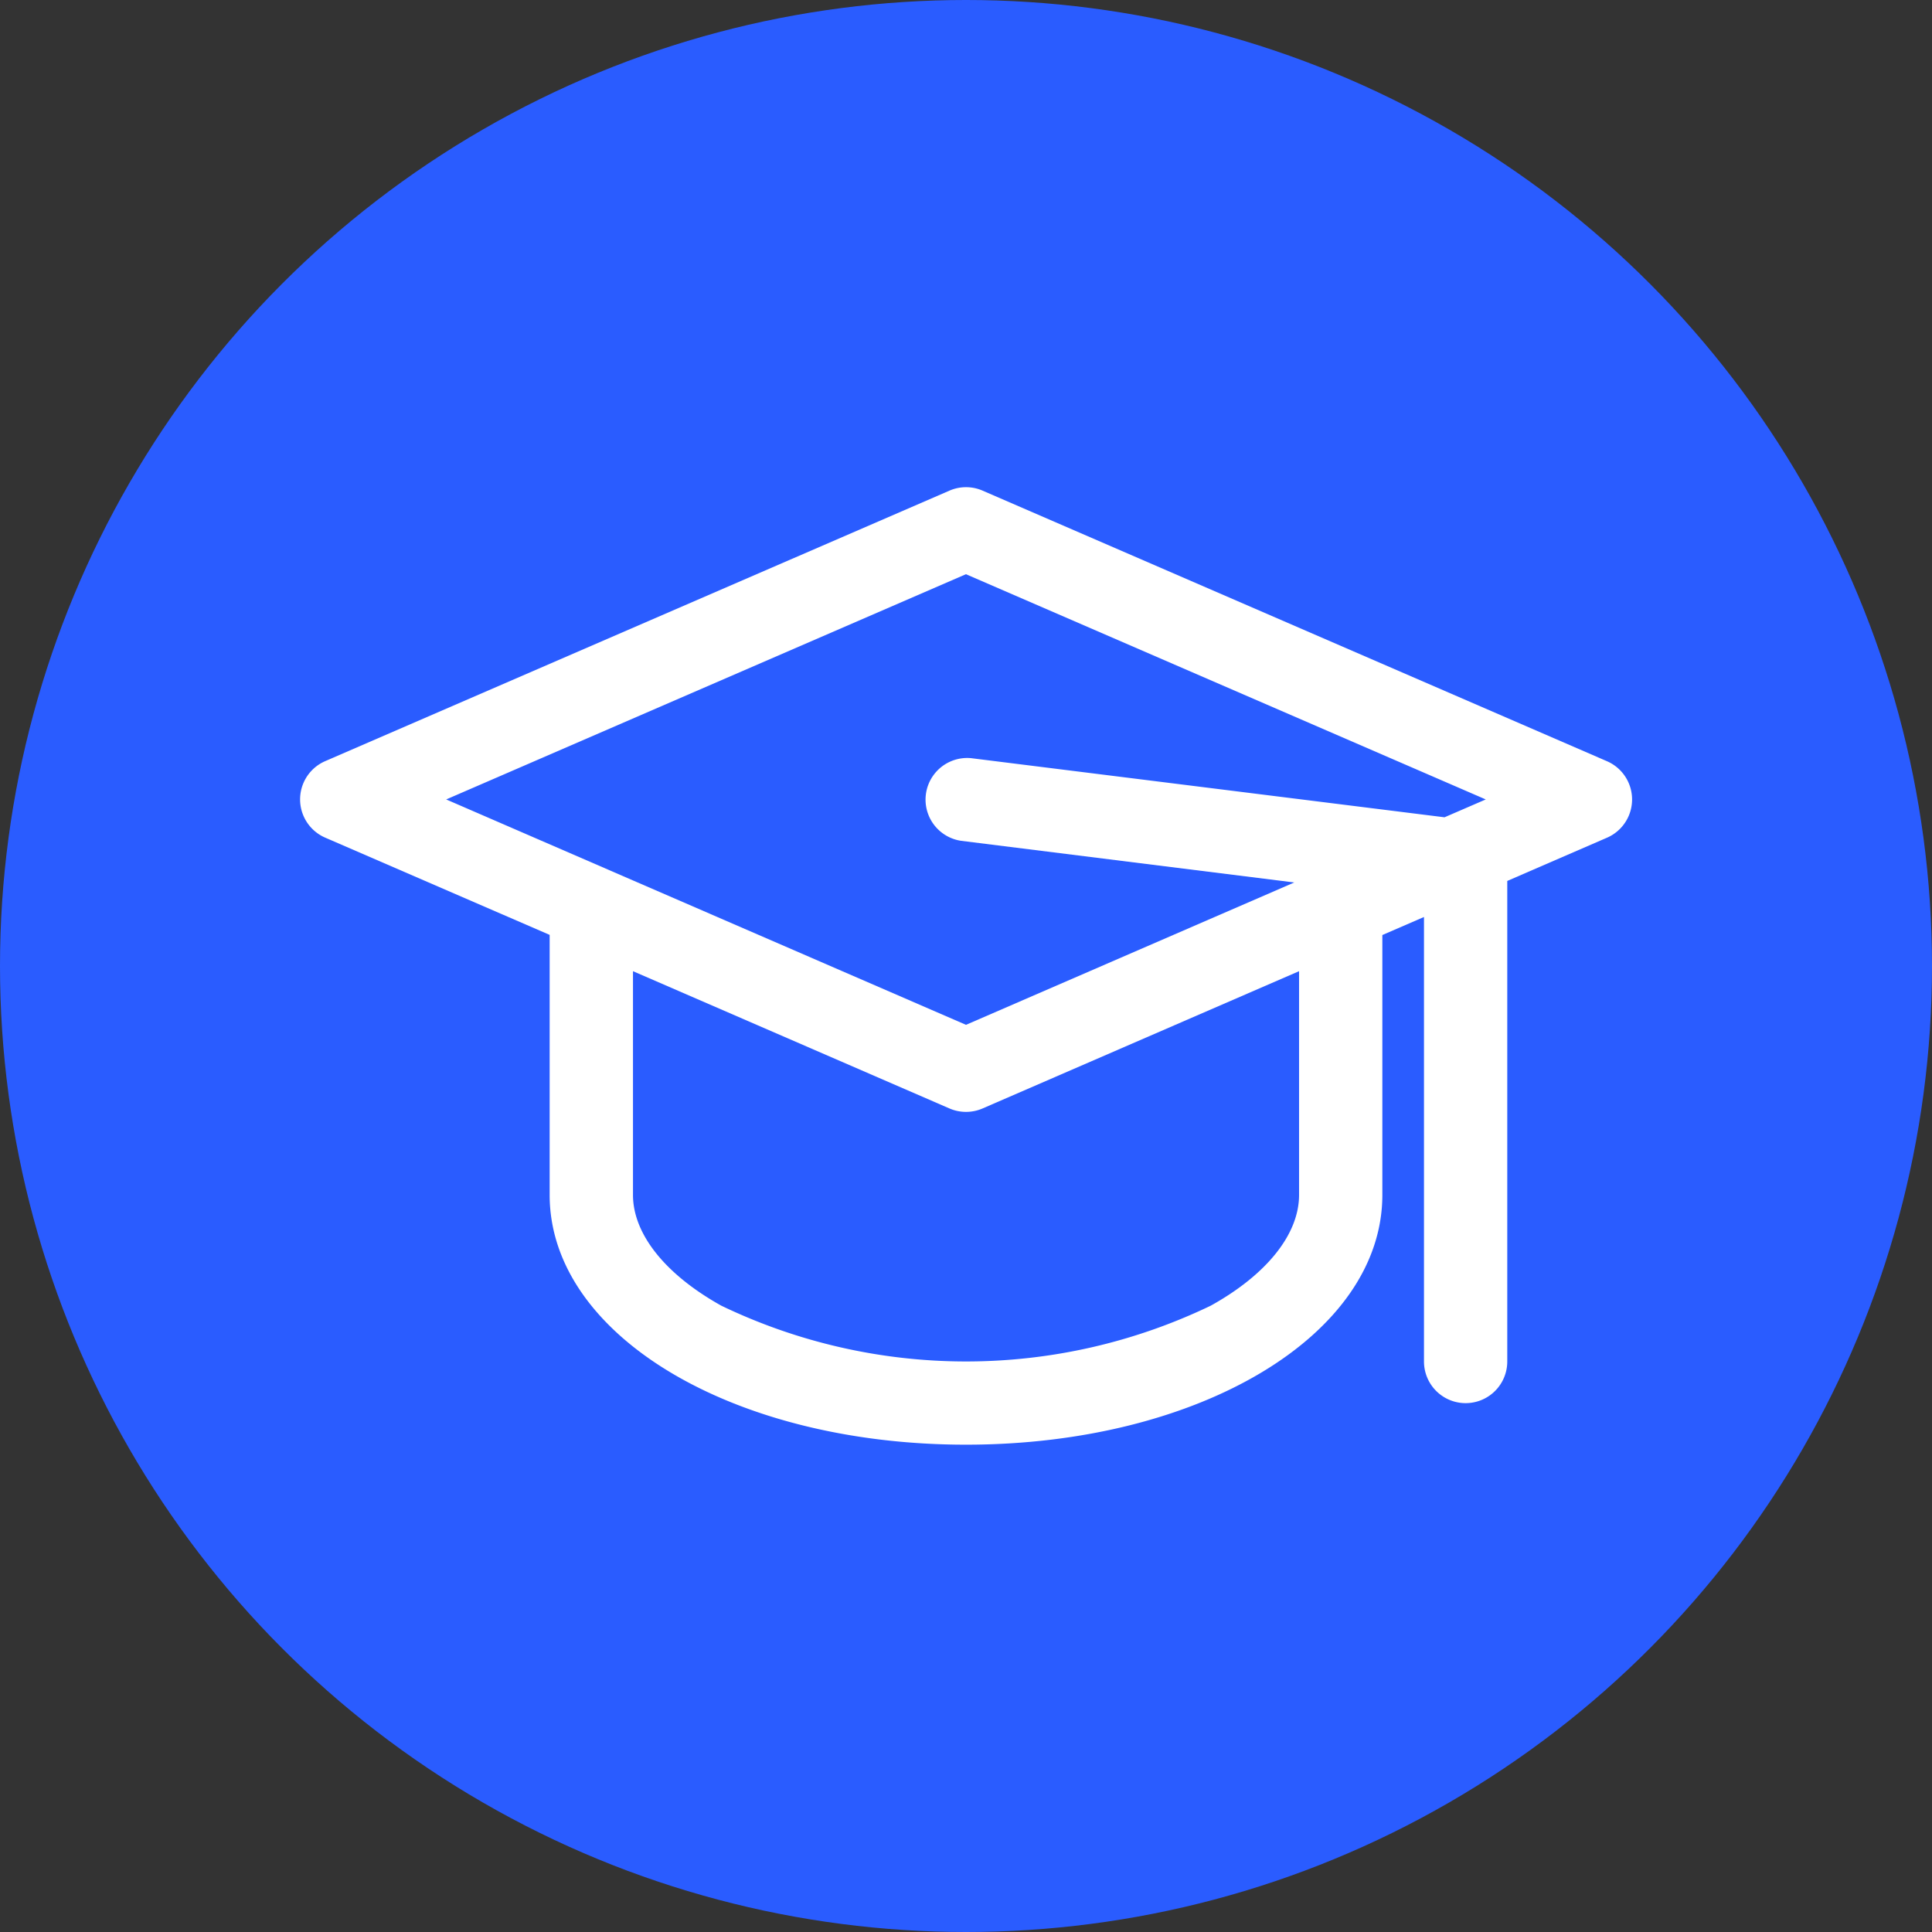
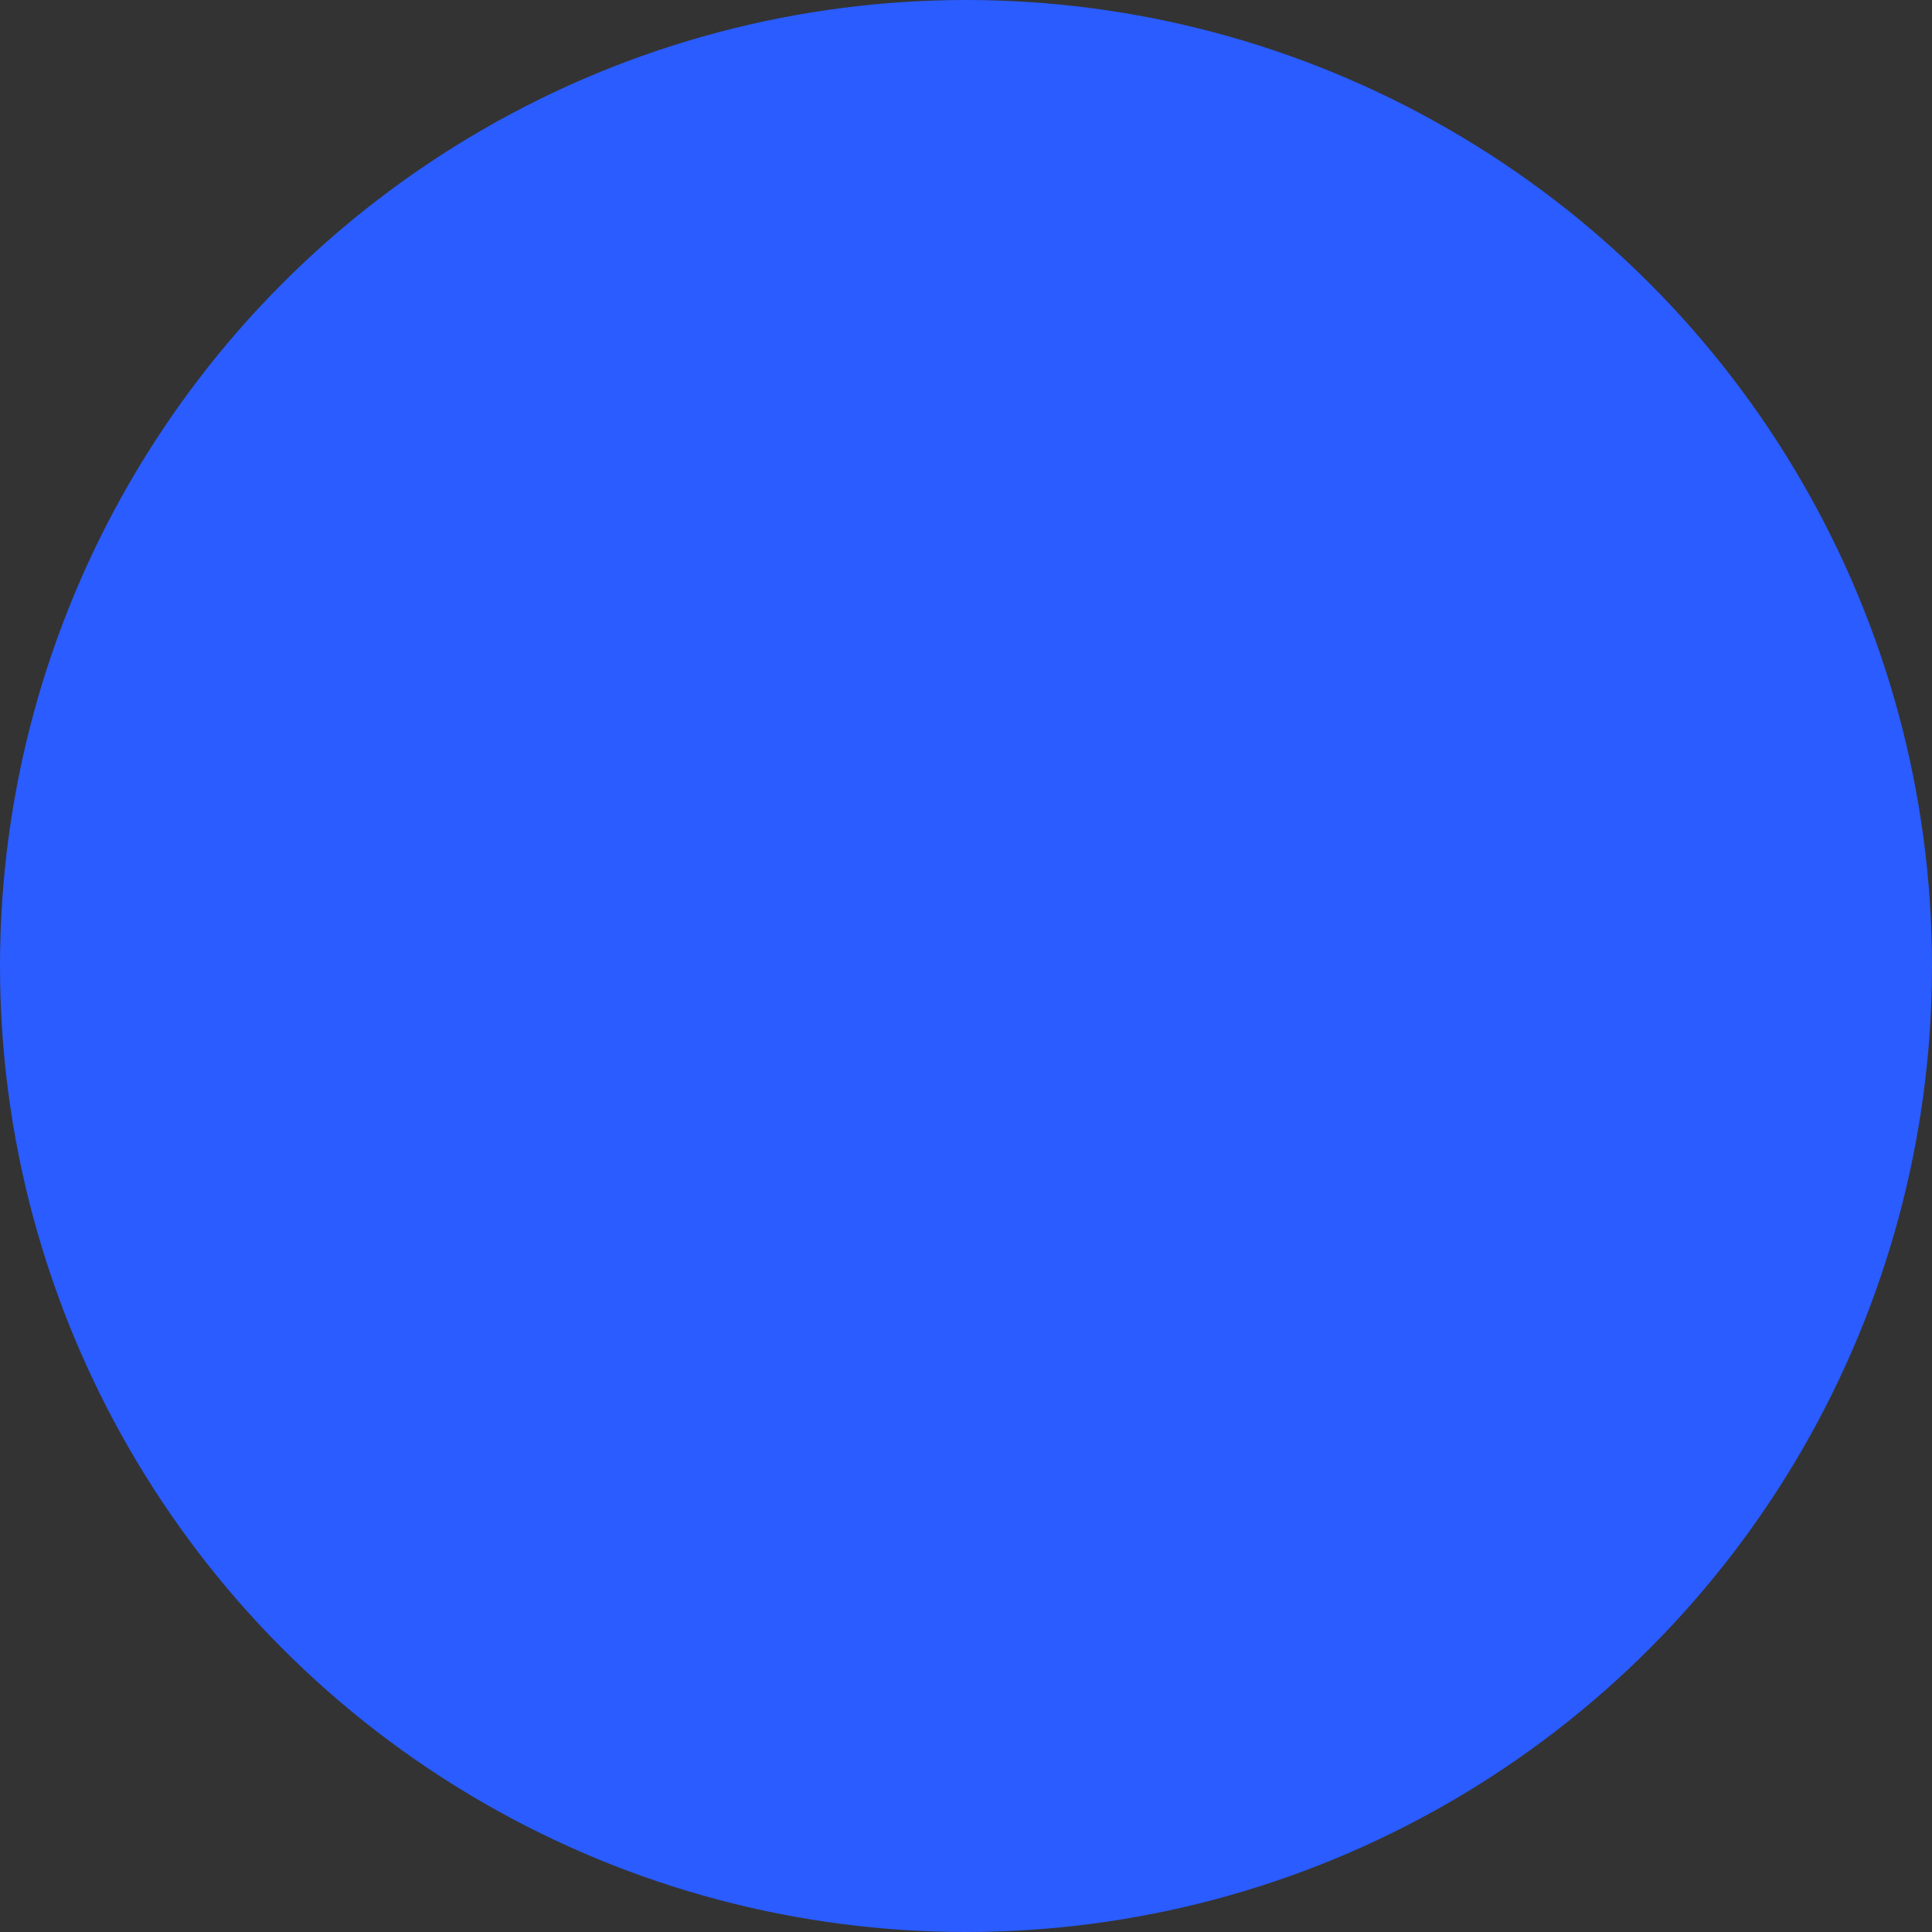
<svg xmlns="http://www.w3.org/2000/svg" width="38" height="38" viewBox="0 0 38 38">
  <rect x="0" y="0" width="38" height="38" fill="#333333" stroke="none" />
  <g id="Group_5535" data-name="Group 5535" transform="translate(-1458 -3266)">
    <circle id="Ellipse_120" data-name="Ellipse 120" cx="19" cy="19" r="19" transform="translate(1458 3266)" fill="#2a5cff" />
    <g id="graduation-hat" transform="translate(1463.899 3203.602)">
-       <path id="Path_3192" data-name="Path 3192" d="M25.71,77.371,13.427,72.048a.819.819,0,0,0-.651,0L.492,77.371a.82.82,0,0,0,0,1.5l4.42,1.915V85.9c0,2.755,3.6,4.913,8.189,4.913S21.29,88.657,21.29,85.9V80.789l.819-.355v8.743a.819.819,0,0,0,1.638,0V79.725l1.963-.851A.82.82,0,0,0,25.71,77.371ZM13.1,73.692l10.224,4.43-.811.351L13.2,77.31a.819.819,0,0,0-.2,1.625l6.558.82-6.457,2.8L2.877,78.122ZM19.652,85.9c0,.772-.633,1.566-1.737,2.179a11.107,11.107,0,0,1-9.627,0c-1.1-.613-1.737-1.408-1.737-2.179V81.5l6.225,2.7a.819.819,0,0,0,.651,0l6.225-2.7Z" transform="translate(0 0)" fill="#fff" />
-     </g>
+       </g>
  </g>
</svg>